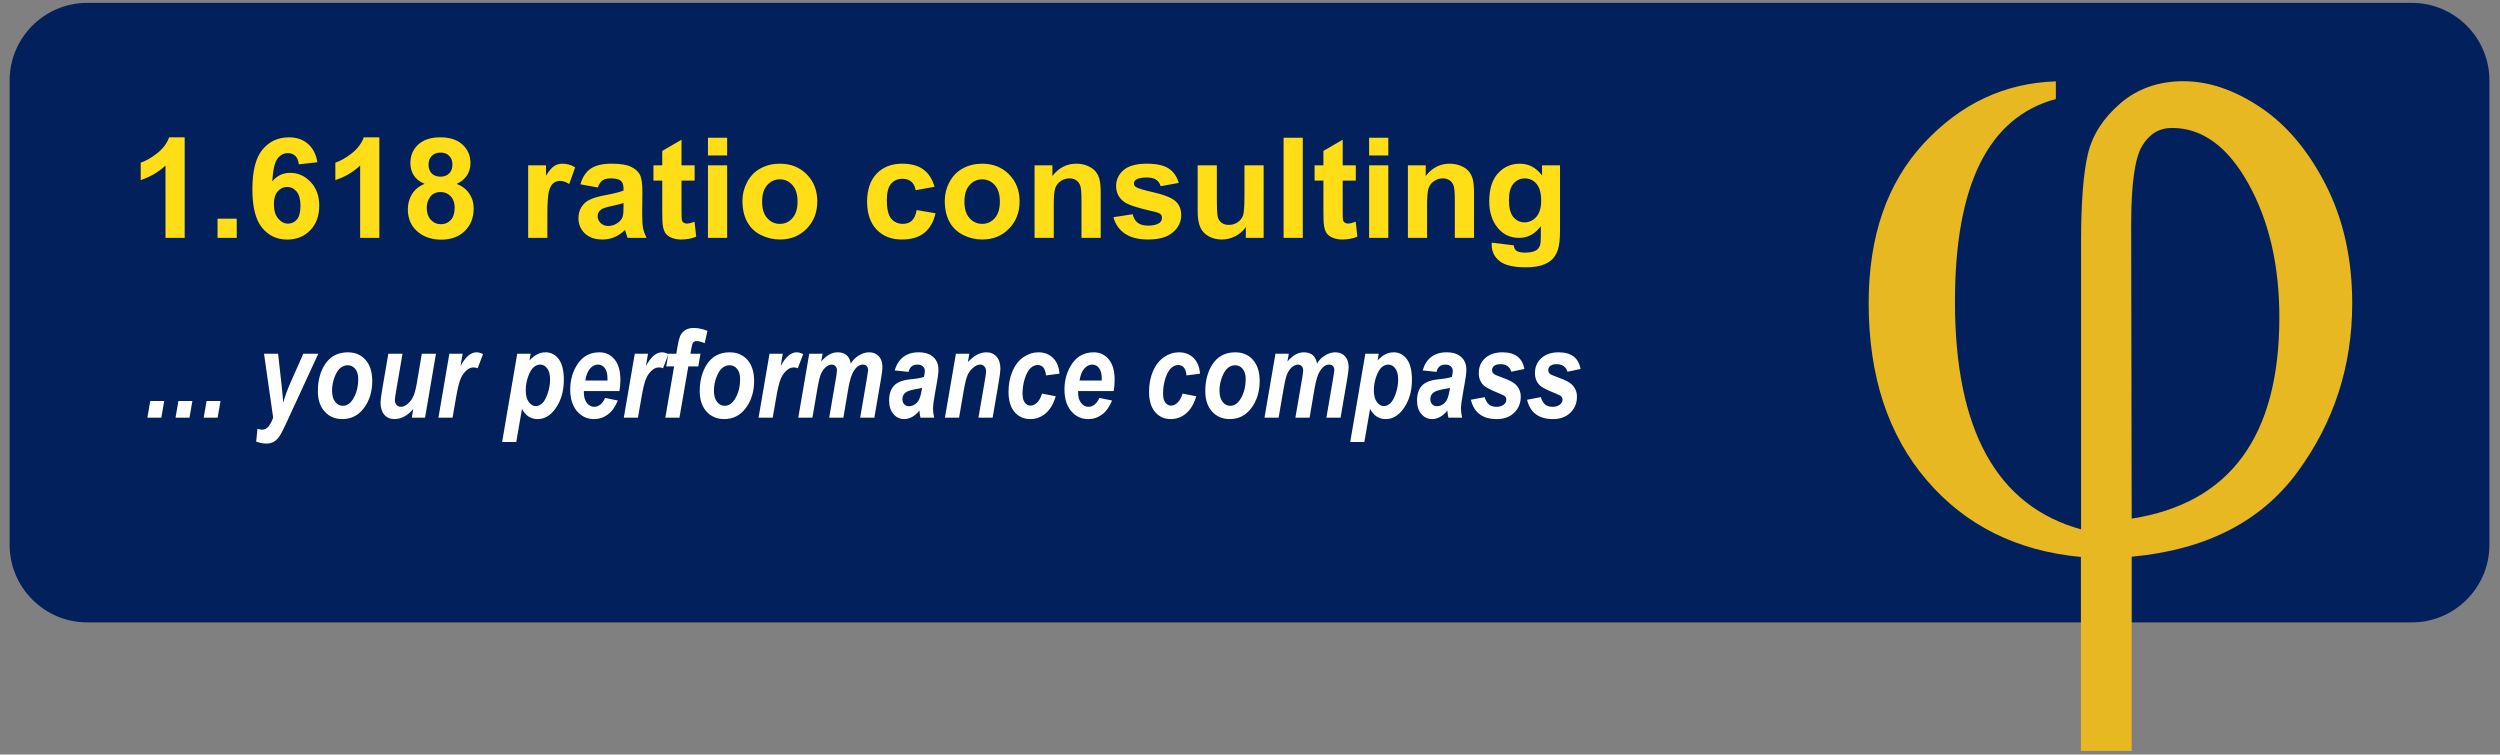
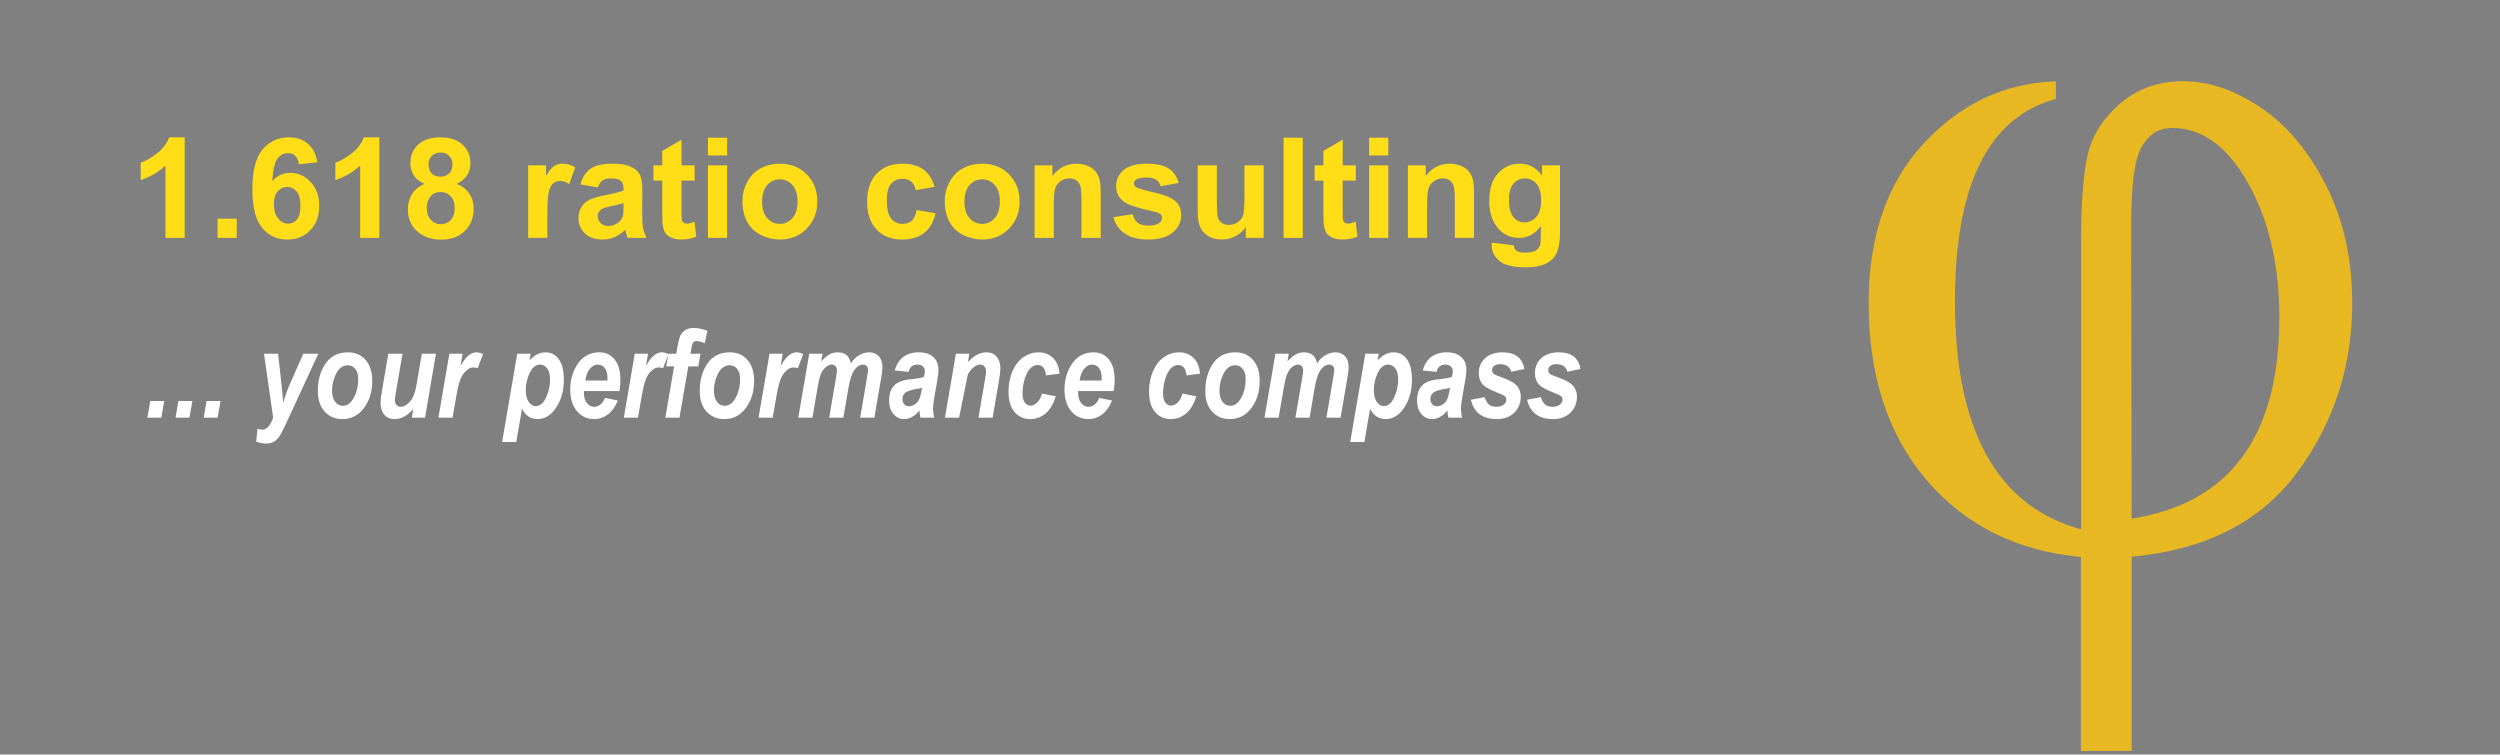
<svg xmlns="http://www.w3.org/2000/svg" width="222" height="67" viewBox="0 0 222 67" fill="none">
  <rect x="0" y="0" width="222" height="67" fill="#808080" stroke="none" />
-   <path d="M221.06 48.392C221.06 52.175 217.962 55.269 214.176 55.269H7.739C3.954 55.269 0.856 52.175 0.856 48.392V7.132C0.856 3.35 3.954 0.255 7.739 0.255H214.176C217.962 0.255 221.06 3.35 221.06 7.132V48.392Z" fill="#02205C" />
  <path d="M182.56 7.223V8.794C176.583 10.398 173.6 16.393 173.6 26.788C173.6 38.203 177.329 44.943 184.797 47.006V21.504C184.797 17.986 185.003 15.373 185.405 13.665C185.818 11.957 186.781 10.467 188.307 9.16C189.833 7.865 191.691 7.212 193.883 7.212C196.131 7.212 198.403 7.98 200.72 9.527C203.037 11.075 204.976 13.367 206.536 16.427C208.096 19.487 208.876 22.994 208.876 26.948C208.876 32.507 207.259 37.493 204.024 41.905C200.789 46.318 195.879 48.828 189.294 49.435V66.685H184.785V49.459C179.107 48.931 174.541 46.662 171.099 42.65C167.658 38.627 165.937 33.39 165.937 26.925C165.937 20.988 167.566 16.255 170.836 12.725C174.105 9.206 178.005 7.372 182.56 7.223ZM189.294 46.054C198.035 44.691 202.406 38.731 202.406 28.186C202.406 23.556 201.488 19.602 199.653 16.301C197.817 13.011 195.557 11.361 192.873 11.361C191.737 11.361 190.843 11.9 190.212 12.977C189.569 14.054 189.248 16.381 189.248 19.968L189.294 46.054Z" fill="#E7B821" />
  <path d="M16.4 21.123H14.696V14.7C14.073 15.282 13.339 15.713 12.494 15.992V14.445C12.939 14.3 13.422 14.025 13.944 13.62C14.466 13.212 14.823 12.737 15.018 12.195H16.4V21.123ZM19.318 21.123V19.419H21.022V21.123H19.318ZM28.185 14.409L26.535 14.591C26.495 14.251 26.39 14 26.22 13.839C26.05 13.677 25.83 13.596 25.559 13.596C25.199 13.596 24.894 13.758 24.643 14.081C24.396 14.405 24.241 15.078 24.176 16.101C24.601 15.6 25.128 15.349 25.759 15.349C26.471 15.349 27.079 15.62 27.585 16.162C28.094 16.703 28.349 17.403 28.349 18.26C28.349 19.17 28.082 19.9 27.548 20.45C27.015 21 26.329 21.275 25.492 21.275C24.594 21.275 23.857 20.927 23.278 20.231C22.7 19.532 22.411 18.388 22.411 16.799C22.411 15.169 22.712 13.994 23.315 13.275C23.917 12.555 24.7 12.195 25.662 12.195C26.337 12.195 26.895 12.385 27.336 12.765C27.781 13.141 28.064 13.689 28.185 14.409ZM24.322 18.127C24.322 18.681 24.449 19.109 24.704 19.413C24.958 19.712 25.25 19.861 25.577 19.861C25.892 19.861 26.155 19.738 26.366 19.491C26.576 19.245 26.681 18.84 26.681 18.278C26.681 17.7 26.568 17.278 26.341 17.011C26.115 16.74 25.832 16.604 25.492 16.604C25.165 16.604 24.888 16.734 24.661 16.993C24.435 17.247 24.322 17.625 24.322 18.127ZM33.686 21.123H31.982V14.7C31.359 15.282 30.625 15.713 29.78 15.992V14.445C30.225 14.3 30.708 14.025 31.23 13.62C31.751 13.212 32.109 12.737 32.303 12.195H33.686V21.123ZM37.701 16.325C37.261 16.139 36.939 15.885 36.737 15.561C36.539 15.234 36.44 14.876 36.44 14.488C36.44 13.825 36.67 13.277 37.131 12.844C37.596 12.411 38.255 12.195 39.108 12.195C39.953 12.195 40.609 12.411 41.074 12.844C41.543 13.277 41.777 13.825 41.777 14.488C41.777 14.9 41.67 15.268 41.456 15.591C41.241 15.911 40.94 16.156 40.552 16.325C41.045 16.524 41.419 16.813 41.674 17.193C41.933 17.573 42.062 18.012 42.062 18.509C42.062 19.33 41.799 19.997 41.274 20.51C40.752 21.024 40.057 21.281 39.187 21.281C38.379 21.281 37.705 21.068 37.168 20.644C36.533 20.142 36.215 19.455 36.215 18.582C36.215 18.101 36.335 17.66 36.573 17.259C36.812 16.855 37.188 16.544 37.701 16.325ZM38.053 14.609C38.053 14.949 38.148 15.213 38.338 15.403C38.532 15.594 38.789 15.689 39.108 15.689C39.432 15.689 39.691 15.594 39.885 15.403C40.079 15.209 40.176 14.943 40.176 14.603C40.176 14.284 40.079 14.029 39.885 13.839C39.695 13.645 39.442 13.548 39.127 13.548C38.799 13.548 38.538 13.645 38.344 13.839C38.15 14.033 38.053 14.29 38.053 14.609ZM37.895 18.418C37.895 18.887 38.015 19.253 38.253 19.516C38.496 19.779 38.797 19.91 39.157 19.91C39.509 19.91 39.8 19.785 40.03 19.534C40.261 19.279 40.376 18.913 40.376 18.436C40.376 18.02 40.259 17.686 40.024 17.435C39.79 17.181 39.493 17.053 39.133 17.053C38.716 17.053 38.405 17.197 38.199 17.484C37.996 17.771 37.895 18.082 37.895 18.418ZM48.606 21.123H46.902V14.682H48.485V15.598C48.756 15.165 48.999 14.88 49.213 14.742C49.431 14.605 49.678 14.536 49.953 14.536C50.341 14.536 50.715 14.643 51.075 14.858L50.547 16.344C50.26 16.158 49.993 16.065 49.747 16.065C49.508 16.065 49.306 16.131 49.14 16.265C48.974 16.394 48.843 16.631 48.746 16.974C48.653 17.318 48.606 18.038 48.606 19.134V21.123ZM53.089 16.647L51.542 16.368C51.716 15.745 52.015 15.284 52.44 14.985C52.864 14.686 53.495 14.536 54.332 14.536C55.092 14.536 55.658 14.627 56.03 14.809C56.402 14.987 56.663 15.216 56.813 15.495C56.966 15.769 57.043 16.277 57.043 17.017L57.025 19.006C57.025 19.572 57.051 19.991 57.104 20.262C57.16 20.529 57.264 20.816 57.413 21.123H55.727C55.683 21.01 55.628 20.842 55.563 20.62C55.535 20.518 55.515 20.452 55.503 20.419C55.212 20.703 54.9 20.915 54.569 21.056C54.237 21.198 53.883 21.269 53.507 21.269C52.844 21.269 52.32 21.089 51.936 20.729C51.556 20.369 51.366 19.914 51.366 19.364C51.366 19 51.453 18.677 51.627 18.394C51.801 18.107 52.044 17.888 52.355 17.739C52.67 17.585 53.123 17.451 53.713 17.338C54.51 17.189 55.062 17.049 55.369 16.92V16.75C55.369 16.422 55.288 16.19 55.127 16.052C54.965 15.911 54.66 15.84 54.211 15.84C53.907 15.84 53.671 15.901 53.501 16.022C53.331 16.139 53.194 16.348 53.089 16.647ZM55.369 18.03C55.151 18.102 54.805 18.189 54.332 18.291C53.859 18.392 53.55 18.491 53.404 18.588C53.182 18.745 53.071 18.946 53.071 19.188C53.071 19.427 53.159 19.633 53.337 19.807C53.515 19.981 53.742 20.068 54.017 20.068C54.324 20.068 54.617 19.967 54.896 19.764C55.102 19.611 55.238 19.423 55.303 19.2C55.347 19.055 55.369 18.778 55.369 18.369V18.03ZM61.683 14.682V16.04H60.519V18.636C60.519 19.162 60.529 19.469 60.549 19.558C60.573 19.643 60.624 19.714 60.7 19.77C60.781 19.827 60.878 19.855 60.992 19.855C61.149 19.855 61.378 19.801 61.677 19.692L61.823 21.014C61.426 21.184 60.977 21.269 60.476 21.269C60.169 21.269 59.892 21.218 59.645 21.117C59.398 21.012 59.217 20.878 59.099 20.717C58.986 20.551 58.907 20.328 58.863 20.049C58.826 19.851 58.808 19.451 58.808 18.849V16.04H58.026V14.682H58.808V13.402L60.519 12.407V14.682H61.683ZM62.866 13.808V12.231H64.57V13.808H62.866ZM62.866 21.123V14.682H64.57V21.123H62.866ZM65.929 17.811C65.929 17.245 66.068 16.697 66.347 16.168C66.626 15.638 67.02 15.234 67.53 14.955C68.043 14.676 68.616 14.536 69.246 14.536C70.221 14.536 71.019 14.854 71.642 15.488C72.265 16.119 72.576 16.918 72.576 17.884C72.576 18.859 72.261 19.667 71.63 20.31C71.003 20.949 70.213 21.269 69.258 21.269C68.668 21.269 68.104 21.135 67.566 20.868C67.032 20.601 66.626 20.211 66.347 19.698C66.068 19.18 65.929 18.551 65.929 17.811ZM67.675 17.902C67.675 18.541 67.827 19.03 68.13 19.37C68.434 19.71 68.808 19.88 69.252 19.88C69.697 19.88 70.069 19.71 70.368 19.37C70.672 19.03 70.823 18.537 70.823 17.89C70.823 17.259 70.672 16.774 70.368 16.435C70.069 16.095 69.697 15.925 69.252 15.925C68.808 15.925 68.434 16.095 68.13 16.435C67.827 16.774 67.675 17.264 67.675 17.902ZM82.99 16.586L81.31 16.89C81.253 16.554 81.124 16.301 80.922 16.131C80.724 15.961 80.465 15.877 80.145 15.877C79.721 15.877 79.381 16.024 79.126 16.319C78.876 16.61 78.751 17.1 78.751 17.787C78.751 18.551 78.878 19.091 79.133 19.407C79.391 19.722 79.737 19.88 80.17 19.88C80.493 19.88 80.758 19.789 80.964 19.607C81.171 19.421 81.316 19.103 81.401 18.654L83.075 18.939C82.901 19.708 82.567 20.288 82.074 20.68C81.581 21.072 80.92 21.269 80.091 21.269C79.149 21.269 78.397 20.971 77.835 20.377C77.277 19.783 76.998 18.96 76.998 17.908C76.998 16.845 77.279 16.018 77.841 15.428C78.403 14.833 79.163 14.536 80.121 14.536C80.906 14.536 81.528 14.706 81.989 15.046C82.454 15.381 82.788 15.895 82.99 16.586ZM83.894 17.811C83.894 17.245 84.033 16.697 84.312 16.168C84.591 15.638 84.986 15.234 85.495 14.955C86.008 14.676 86.581 14.536 87.211 14.536C88.186 14.536 88.984 14.854 89.607 15.488C90.23 16.119 90.541 16.918 90.541 17.884C90.541 18.859 90.226 19.667 89.595 20.31C88.968 20.949 88.178 21.269 87.224 21.269C86.633 21.269 86.069 21.135 85.531 20.868C84.998 20.601 84.591 20.211 84.312 19.698C84.033 19.18 83.894 18.551 83.894 17.811ZM85.641 17.902C85.641 18.541 85.792 19.03 86.095 19.37C86.399 19.71 86.773 19.88 87.218 19.88C87.662 19.88 88.034 19.71 88.334 19.37C88.637 19.03 88.788 18.537 88.788 17.89C88.788 17.259 88.637 16.774 88.334 16.435C88.034 16.095 87.662 15.925 87.218 15.925C86.773 15.925 86.399 16.095 86.095 16.435C85.792 16.774 85.641 17.264 85.641 17.902ZM97.741 21.123H96.036V17.836C96.036 17.14 96 16.691 95.927 16.489C95.854 16.283 95.735 16.123 95.569 16.01C95.407 15.897 95.211 15.84 94.981 15.84C94.686 15.84 94.421 15.921 94.186 16.083C93.952 16.245 93.79 16.459 93.701 16.726C93.616 16.993 93.574 17.486 93.574 18.206V21.123H91.87V14.682H93.453V15.628C94.014 14.9 94.722 14.536 95.575 14.536C95.951 14.536 96.295 14.605 96.606 14.742C96.918 14.876 97.152 15.048 97.31 15.258C97.472 15.468 97.583 15.707 97.644 15.974C97.708 16.241 97.741 16.623 97.741 17.12V21.123ZM98.875 19.285L100.585 19.024C100.658 19.356 100.806 19.609 101.028 19.783C101.25 19.952 101.562 20.037 101.962 20.037C102.403 20.037 102.734 19.956 102.957 19.795C103.106 19.681 103.181 19.53 103.181 19.34C103.181 19.21 103.141 19.103 103.06 19.018C102.975 18.938 102.785 18.863 102.49 18.794C101.115 18.491 100.243 18.214 99.876 17.963C99.366 17.615 99.111 17.132 99.111 16.513C99.111 15.955 99.332 15.486 99.772 15.106C100.213 14.726 100.896 14.536 101.822 14.536C102.704 14.536 103.359 14.68 103.788 14.967C104.216 15.254 104.511 15.678 104.673 16.241L103.066 16.538C102.997 16.287 102.866 16.095 102.672 15.961C102.482 15.828 102.209 15.761 101.853 15.761C101.404 15.761 101.082 15.824 100.888 15.949C100.759 16.038 100.694 16.154 100.694 16.295C100.694 16.416 100.751 16.52 100.864 16.604C101.018 16.718 101.547 16.877 102.453 17.084C103.363 17.29 103.998 17.543 104.358 17.842C104.714 18.145 104.891 18.567 104.891 19.109C104.891 19.7 104.645 20.207 104.151 20.632C103.658 21.056 102.928 21.269 101.962 21.269C101.085 21.269 100.389 21.091 99.876 20.735C99.366 20.379 99.032 19.896 98.875 19.285ZM110.629 21.123V20.159C110.395 20.502 110.085 20.773 109.701 20.971C109.321 21.169 108.919 21.269 108.494 21.269C108.062 21.269 107.673 21.174 107.33 20.983C106.986 20.793 106.737 20.527 106.584 20.183C106.43 19.839 106.353 19.364 106.353 18.758V14.682H108.057V17.642C108.057 18.547 108.088 19.103 108.148 19.309C108.213 19.512 108.328 19.673 108.494 19.795C108.66 19.912 108.87 19.971 109.125 19.971C109.416 19.971 109.677 19.892 109.907 19.734C110.138 19.572 110.296 19.374 110.38 19.14C110.465 18.901 110.508 18.321 110.508 17.399V14.682H112.212V21.123H110.629ZM113.983 21.123V12.231H115.687V21.123H113.983ZM120.394 14.682V16.04H119.23V18.636C119.23 19.162 119.24 19.469 119.26 19.558C119.284 19.643 119.335 19.714 119.411 19.77C119.492 19.827 119.589 19.855 119.703 19.855C119.86 19.855 120.089 19.801 120.388 19.692L120.534 21.014C120.137 21.184 119.688 21.269 119.187 21.269C118.88 21.269 118.603 21.218 118.356 21.117C118.109 21.012 117.928 20.878 117.81 20.717C117.697 20.551 117.618 20.328 117.574 20.049C117.537 19.851 117.519 19.451 117.519 18.849V16.04H116.737V14.682H117.519V13.402L119.23 12.407V14.682H120.394ZM121.577 13.808V12.231H123.281V13.808H121.577ZM121.577 21.123V14.682H123.281V21.123H121.577ZM130.893 21.123H129.189V17.836C129.189 17.14 129.152 16.691 129.079 16.489C129.007 16.283 128.887 16.123 128.722 16.01C128.56 15.897 128.364 15.84 128.133 15.84C127.838 15.84 127.573 15.921 127.339 16.083C127.104 16.245 126.942 16.459 126.853 16.726C126.769 16.993 126.726 17.486 126.726 18.206V21.123H125.022V14.682H126.605V15.628C127.167 14.9 127.874 14.536 128.728 14.536C129.104 14.536 129.447 14.605 129.759 14.742C130.07 14.876 130.305 15.048 130.462 15.258C130.624 15.468 130.735 15.707 130.796 15.974C130.861 16.241 130.893 16.623 130.893 17.12V21.123ZM132.47 21.547L134.417 21.784C134.449 22.011 134.524 22.166 134.641 22.251C134.803 22.372 135.058 22.433 135.405 22.433C135.85 22.433 136.184 22.366 136.406 22.233C136.556 22.144 136.669 22 136.746 21.802C136.798 21.661 136.825 21.4 136.825 21.02V20.08C136.315 20.775 135.672 21.123 134.896 21.123C134.031 21.123 133.345 20.757 132.84 20.025C132.444 19.447 132.245 18.727 132.245 17.866C132.245 16.786 132.504 15.961 133.022 15.391C133.543 14.821 134.19 14.536 134.963 14.536C135.759 14.536 136.416 14.886 136.934 15.585V14.682H138.529V20.462C138.529 21.222 138.466 21.79 138.341 22.166C138.216 22.542 138.04 22.837 137.813 23.052C137.587 23.266 137.284 23.434 136.903 23.555C136.527 23.676 136.05 23.737 135.472 23.737C134.38 23.737 133.606 23.549 133.149 23.173C132.692 22.801 132.464 22.328 132.464 21.754C132.464 21.697 132.466 21.628 132.47 21.547ZM133.992 17.769C133.992 18.452 134.124 18.954 134.386 19.273C134.653 19.588 134.981 19.746 135.369 19.746C135.785 19.746 136.137 19.584 136.424 19.261C136.711 18.933 136.855 18.45 136.855 17.811C136.855 17.144 136.717 16.649 136.443 16.325C136.168 16.002 135.82 15.84 135.399 15.84C134.991 15.84 134.653 16 134.386 16.319C134.124 16.635 133.992 17.118 133.992 17.769Z" fill="#FFDE17" />
-   <path d="M13.343 35.607H14.583L14.326 37.087H13.087L13.343 35.607ZM15.843 35.607H17.083L16.826 37.087H15.587L15.843 35.607ZM18.343 35.607H19.583L19.326 37.087H18.087L18.343 35.607ZM23.445 31.414H24.695L25.01 34.24C25.088 34.963 25.133 35.472 25.144 35.767C25.307 35.184 25.532 34.571 25.817 33.93L26.933 31.414H28.263L25.389 37.642C25.119 38.227 24.91 38.617 24.764 38.812C24.618 39.012 24.453 39.158 24.267 39.251C24.086 39.343 23.879 39.389 23.648 39.389C23.384 39.389 23.085 39.332 22.75 39.218L22.863 38.075C23.012 38.129 23.158 38.155 23.301 38.155C23.685 38.155 24.004 37.799 24.257 37.087L23.445 31.414ZM28.226 34.731C28.226 33.802 28.436 33.011 28.856 32.359C29.323 31.643 29.998 31.286 30.881 31.286C31.543 31.286 32.07 31.51 32.462 31.959C32.857 32.407 33.055 33.032 33.055 33.834C33.055 34.774 32.809 35.573 32.318 36.232C31.83 36.888 31.191 37.215 30.4 37.215C29.756 37.215 29.232 36.993 28.829 36.547C28.427 36.102 28.226 35.497 28.226 34.731ZM31.81 33.636C31.81 33.262 31.721 32.968 31.543 32.755C31.369 32.541 31.146 32.434 30.875 32.434C30.648 32.434 30.434 32.513 30.235 32.669C30.035 32.826 29.86 33.098 29.711 33.486C29.561 33.875 29.487 34.277 29.487 34.694C29.487 35.118 29.577 35.447 29.759 35.682C29.944 35.917 30.172 36.035 30.443 36.035C30.785 36.035 31.075 35.853 31.314 35.49C31.645 34.991 31.81 34.373 31.81 33.636ZM34.481 31.414H35.742L35.165 34.774C35.097 35.176 35.064 35.427 35.064 35.527C35.064 35.698 35.113 35.84 35.213 35.955C35.316 36.068 35.441 36.125 35.587 36.125C35.758 36.125 35.927 36.065 36.095 35.944C36.33 35.776 36.517 35.559 36.656 35.292C36.794 35.021 36.908 34.63 36.997 34.117L37.457 31.414H38.712L37.745 37.087H36.57L36.698 36.318C36.182 36.916 35.624 37.215 35.026 37.215C34.649 37.215 34.348 37.085 34.123 36.825C33.903 36.562 33.792 36.2 33.792 35.741C33.792 35.548 33.842 35.16 33.942 34.576L34.481 31.414ZM39.903 31.414H41.079L40.892 32.514C41.326 31.695 41.8 31.286 42.313 31.286C42.491 31.286 42.685 31.339 42.895 31.446L42.414 32.701C42.3 32.651 42.181 32.627 42.056 32.627C41.86 32.627 41.677 32.692 41.506 32.824C41.246 33.027 41.047 33.292 40.908 33.62C40.769 33.948 40.632 34.51 40.496 35.308L40.187 37.087H38.931L39.903 31.414ZM45.929 31.414H47.12L47.019 31.996C47.286 31.729 47.53 31.544 47.751 31.441C47.971 31.337 48.203 31.286 48.445 31.286C48.929 31.286 49.321 31.489 49.62 31.895C49.919 32.301 50.069 32.911 50.069 33.727C50.069 34.767 49.806 35.639 49.279 36.344C48.844 36.925 48.333 37.215 47.745 37.215C47.133 37.215 46.668 36.913 46.351 36.307L45.844 39.251H44.588L45.929 31.414ZM46.688 34.667C46.688 35.112 46.777 35.456 46.955 35.698C47.133 35.94 47.339 36.061 47.574 36.061C47.763 36.061 47.948 35.985 48.13 35.832C48.312 35.675 48.475 35.388 48.621 34.972C48.771 34.555 48.846 34.126 48.846 33.684C48.846 33.26 48.76 32.936 48.589 32.712C48.422 32.488 48.214 32.375 47.964 32.375C47.769 32.375 47.578 32.452 47.393 32.605C47.211 32.758 47.047 33.034 46.901 33.433C46.759 33.832 46.688 34.243 46.688 34.667ZM55.005 34.726H51.848V34.87C51.848 35.251 51.937 35.556 52.115 35.783C52.293 36.011 52.507 36.125 52.756 36.125C53.169 36.125 53.495 35.862 53.734 35.335L54.861 35.565C54.64 36.117 54.346 36.53 53.979 36.804C53.613 37.078 53.201 37.215 52.745 37.215C52.14 37.215 51.636 36.98 51.234 36.51C50.835 36.036 50.635 35.395 50.635 34.587C50.635 33.714 50.863 32.947 51.319 32.285C51.775 31.619 52.412 31.286 53.231 31.286C53.783 31.286 54.23 31.496 54.572 31.916C54.918 32.333 55.09 32.936 55.09 33.727C55.09 34.101 55.062 34.434 55.005 34.726ZM53.942 33.791L53.947 33.641C53.947 33.211 53.867 32.892 53.707 32.685C53.55 32.479 53.346 32.375 53.093 32.375C52.836 32.375 52.603 32.495 52.393 32.733C52.186 32.972 52.047 33.325 51.976 33.791H53.942ZM56.367 31.414H57.542L57.355 32.514C57.79 31.695 58.264 31.286 58.776 31.286C58.955 31.286 59.149 31.339 59.359 31.446L58.878 32.701C58.764 32.651 58.645 32.627 58.52 32.627C58.324 32.627 58.141 32.692 57.97 32.824C57.71 33.027 57.51 33.292 57.371 33.62C57.233 33.948 57.096 34.51 56.96 35.308L56.65 37.087H55.395L56.367 31.414ZM62.201 31.414L62.008 32.536H61.122L60.336 37.087H59.081L59.861 32.536H59.161L59.353 31.414H60.053L60.155 30.832C60.244 30.305 60.34 29.943 60.443 29.747C60.55 29.548 60.701 29.395 60.897 29.288C61.093 29.177 61.326 29.122 61.597 29.122C61.985 29.122 62.393 29.208 62.82 29.379L62.58 30.474C62.277 30.349 62.032 30.287 61.843 30.287C61.722 30.287 61.624 30.331 61.549 30.42C61.492 30.488 61.435 30.686 61.378 31.013L61.309 31.414H62.201ZM62.137 34.731C62.137 33.802 62.347 33.011 62.767 32.359C63.233 31.643 63.908 31.286 64.791 31.286C65.454 31.286 65.981 31.51 66.373 31.959C66.768 32.407 66.966 33.032 66.966 33.834C66.966 34.774 66.72 35.573 66.228 36.232C65.741 36.888 65.101 37.215 64.311 37.215C63.666 37.215 63.143 36.993 62.74 36.547C62.338 36.102 62.137 35.497 62.137 34.731ZM65.721 33.636C65.721 33.262 65.632 32.968 65.454 32.755C65.279 32.541 65.057 32.434 64.786 32.434C64.558 32.434 64.345 32.513 64.145 32.669C63.946 32.826 63.771 33.098 63.622 33.486C63.472 33.875 63.397 34.277 63.397 34.694C63.397 35.118 63.488 35.447 63.67 35.682C63.855 35.917 64.083 36.035 64.353 36.035C64.695 36.035 64.986 35.853 65.224 35.49C65.555 34.991 65.721 34.373 65.721 33.636ZM68.333 31.414H69.508L69.322 32.514C69.756 31.695 70.23 31.286 70.742 31.286C70.921 31.286 71.115 31.339 71.325 31.446L70.844 32.701C70.73 32.651 70.611 32.627 70.486 32.627C70.29 32.627 70.107 32.692 69.936 32.824C69.676 33.027 69.476 33.292 69.338 33.62C69.199 33.948 69.061 34.51 68.926 35.308L68.616 37.087H67.361L68.333 31.414ZM71.859 31.414H73.045L72.922 32.103C73.385 31.558 73.869 31.286 74.375 31.286C75.052 31.286 75.443 31.619 75.55 32.285C75.718 31.992 75.953 31.754 76.255 31.569C76.558 31.38 76.864 31.286 77.174 31.286C77.537 31.286 77.826 31.403 78.04 31.638C78.253 31.87 78.36 32.194 78.36 32.61C78.36 32.806 78.319 33.143 78.237 33.62L77.644 37.087H76.383L76.977 33.62C77.051 33.186 77.089 32.94 77.089 32.883C77.089 32.719 77.048 32.594 76.966 32.509C76.884 32.42 76.772 32.375 76.629 32.375C76.326 32.375 76.054 32.564 75.812 32.942C75.62 33.237 75.459 33.759 75.331 34.507L74.893 37.087H73.632L74.22 33.657C74.288 33.262 74.322 33.008 74.322 32.894C74.322 32.733 74.277 32.607 74.188 32.514C74.103 32.422 73.992 32.375 73.857 32.375C73.675 32.375 73.486 32.463 73.29 32.637C73.098 32.808 72.945 33.059 72.831 33.39C72.763 33.586 72.683 33.95 72.591 34.48L72.142 37.087H70.887L71.859 31.414ZM80.684 33.022L79.455 32.894C79.601 32.37 79.854 31.971 80.214 31.697C80.573 31.423 81.029 31.286 81.581 31.286C82.144 31.286 82.577 31.426 82.879 31.708C83.182 31.985 83.333 32.356 83.333 32.819C83.333 32.983 83.321 33.157 83.296 33.342C83.275 33.528 83.189 34.033 83.04 34.859C82.915 35.54 82.853 36.015 82.853 36.286C82.853 36.531 82.886 36.798 82.954 37.087H81.736C81.686 36.88 81.656 36.667 81.645 36.446C81.46 36.695 81.246 36.886 81.004 37.017C80.766 37.149 80.527 37.215 80.288 37.215C79.911 37.215 79.594 37.066 79.338 36.767C79.081 36.467 78.953 36.068 78.953 35.57C78.953 34.996 79.099 34.555 79.391 34.245C79.68 33.935 80.164 33.748 80.844 33.684C81.442 33.624 81.843 33.551 82.046 33.465C82.099 33.248 82.126 33.075 82.126 32.947C82.126 32.776 82.067 32.639 81.95 32.536C81.836 32.429 81.679 32.375 81.48 32.375C81.045 32.375 80.78 32.591 80.684 33.022ZM81.88 34.443C81.802 34.468 81.701 34.491 81.576 34.512C80.988 34.598 80.6 34.713 80.411 34.859C80.226 35.002 80.134 35.194 80.134 35.436C80.134 35.625 80.187 35.778 80.294 35.896C80.404 36.013 80.543 36.072 80.71 36.072C80.885 36.072 81.052 36.024 81.213 35.928C81.373 35.828 81.501 35.691 81.597 35.516C81.693 35.338 81.775 35.048 81.843 34.646L81.88 34.443ZM84.883 31.414H86.074L85.951 32.151C86.261 31.827 86.544 31.603 86.8 31.478C87.06 31.35 87.327 31.286 87.602 31.286C87.975 31.286 88.275 31.416 88.499 31.676C88.723 31.936 88.836 32.292 88.836 32.744C88.836 32.94 88.789 33.316 88.697 33.871L88.147 37.087H86.886L87.441 33.871C87.523 33.39 87.564 33.102 87.564 33.006C87.564 32.803 87.514 32.648 87.415 32.541C87.319 32.431 87.192 32.375 87.035 32.375C86.864 32.375 86.69 32.443 86.512 32.578C86.255 32.771 86.065 33 85.94 33.267C85.816 33.531 85.691 34.028 85.566 34.758L85.166 37.087H83.91L84.883 31.414ZM92.532 34.95L93.75 35.191C93.547 35.867 93.246 36.375 92.847 36.713C92.452 37.048 92 37.215 91.49 37.215C90.914 37.215 90.447 37.005 90.091 36.585C89.735 36.165 89.557 35.568 89.557 34.795C89.557 34.101 89.676 33.483 89.915 32.942C90.157 32.397 90.483 31.985 90.892 31.708C91.305 31.426 91.745 31.286 92.212 31.286C92.739 31.286 93.171 31.453 93.51 31.788C93.848 32.123 94.039 32.587 94.081 33.182L92.885 33.337C92.828 32.721 92.579 32.413 92.137 32.413C91.934 32.413 91.734 32.496 91.539 32.664C91.343 32.831 91.17 33.13 91.02 33.561C90.874 33.992 90.801 34.462 90.801 34.972C90.801 35.31 90.869 35.57 91.004 35.752C91.143 35.93 91.309 36.019 91.501 36.019C91.704 36.019 91.898 35.933 92.084 35.762C92.272 35.588 92.422 35.317 92.532 34.95ZM98.894 34.726H95.737V34.87C95.737 35.251 95.826 35.556 96.004 35.783C96.183 36.011 96.396 36.125 96.645 36.125C97.059 36.125 97.385 35.862 97.623 35.335L98.75 35.565C98.529 36.117 98.236 36.53 97.869 36.804C97.502 37.078 97.091 37.215 96.635 37.215C96.029 37.215 95.525 36.98 95.123 36.51C94.724 36.036 94.525 35.395 94.525 34.587C94.525 33.714 94.753 32.947 95.209 32.285C95.664 31.619 96.302 31.286 97.121 31.286C97.673 31.286 98.12 31.496 98.462 31.916C98.807 32.333 98.98 32.936 98.98 33.727C98.98 34.101 98.951 34.434 98.894 34.726ZM97.831 33.791L97.837 33.641C97.837 33.211 97.757 32.892 97.596 32.685C97.44 32.479 97.235 32.375 96.982 32.375C96.726 32.375 96.492 32.495 96.282 32.733C96.076 32.972 95.937 33.325 95.866 33.791H97.831ZM105.011 34.95L106.229 35.191C106.026 35.867 105.725 36.375 105.326 36.713C104.931 37.048 104.479 37.215 103.969 37.215C103.392 37.215 102.926 37.005 102.57 36.585C102.214 36.165 102.036 35.568 102.036 34.795C102.036 34.101 102.155 33.483 102.393 32.942C102.636 32.397 102.961 31.985 103.371 31.708C103.784 31.426 104.224 31.286 104.69 31.286C105.218 31.286 105.65 31.453 105.989 31.788C106.327 32.123 106.517 32.587 106.56 33.182L105.364 33.337C105.307 32.721 105.057 32.413 104.616 32.413C104.413 32.413 104.213 32.496 104.017 32.664C103.822 32.831 103.649 33.13 103.499 33.561C103.353 33.992 103.28 34.462 103.28 34.972C103.28 35.31 103.348 35.57 103.483 35.752C103.622 35.93 103.788 36.019 103.98 36.019C104.183 36.019 104.377 35.933 104.562 35.762C104.751 35.588 104.901 35.317 105.011 34.95ZM107.03 34.731C107.03 33.802 107.24 33.011 107.661 32.359C108.127 31.643 108.802 31.286 109.685 31.286C110.348 31.286 110.875 31.51 111.266 31.959C111.662 32.407 111.859 33.032 111.859 33.834C111.859 34.774 111.614 35.573 111.122 36.232C110.634 36.888 109.995 37.215 109.204 37.215C108.56 37.215 108.036 36.993 107.634 36.547C107.231 36.102 107.03 35.497 107.03 34.731ZM110.615 33.636C110.615 33.262 110.526 32.968 110.348 32.755C110.173 32.541 109.951 32.434 109.68 32.434C109.452 32.434 109.238 32.513 109.039 32.669C108.839 32.826 108.665 33.098 108.515 33.486C108.366 33.875 108.291 34.277 108.291 34.694C108.291 35.118 108.382 35.447 108.563 35.682C108.749 35.917 108.977 36.035 109.247 36.035C109.589 36.035 109.879 35.853 110.118 35.49C110.449 34.991 110.615 34.373 110.615 33.636ZM113.259 31.414H114.445L114.322 32.103C114.785 31.558 115.269 31.286 115.775 31.286C116.452 31.286 116.843 31.619 116.95 32.285C117.118 31.992 117.353 31.754 117.655 31.569C117.958 31.38 118.264 31.286 118.574 31.286C118.937 31.286 119.226 31.403 119.44 31.638C119.653 31.87 119.76 32.194 119.76 32.61C119.76 32.806 119.719 33.143 119.637 33.62L119.044 37.087H117.784L118.377 33.62C118.451 33.186 118.489 32.94 118.489 32.883C118.489 32.719 118.448 32.594 118.366 32.509C118.284 32.42 118.172 32.375 118.029 32.375C117.727 32.375 117.454 32.564 117.212 32.942C117.02 33.237 116.859 33.759 116.731 34.507L116.293 37.087H115.032L115.62 33.657C115.688 33.262 115.722 33.008 115.722 32.894C115.722 32.733 115.677 32.607 115.588 32.514C115.503 32.422 115.392 32.375 115.257 32.375C115.075 32.375 114.886 32.463 114.691 32.637C114.498 32.808 114.345 33.059 114.231 33.39C114.164 33.586 114.083 33.95 113.991 34.48L113.542 37.087H112.287L113.259 31.414ZM121.24 31.414H122.431L122.33 31.996C122.597 31.729 122.841 31.544 123.061 31.441C123.282 31.337 123.514 31.286 123.756 31.286C124.24 31.286 124.632 31.489 124.931 31.895C125.23 32.301 125.38 32.911 125.38 33.727C125.38 34.767 125.116 35.639 124.589 36.344C124.155 36.925 123.644 37.215 123.056 37.215C122.444 37.215 121.979 36.913 121.662 36.307L121.154 39.251H119.899L121.24 31.414ZM121.998 34.667C121.998 35.112 122.087 35.456 122.265 35.698C122.444 35.94 122.65 36.061 122.885 36.061C123.074 36.061 123.259 35.985 123.441 35.832C123.622 35.675 123.786 35.388 123.932 34.972C124.082 34.555 124.157 34.126 124.157 33.684C124.157 33.26 124.071 32.936 123.9 32.712C123.733 32.488 123.524 32.375 123.275 32.375C123.079 32.375 122.889 32.452 122.704 32.605C122.522 32.758 122.358 33.034 122.212 33.433C122.07 33.832 121.998 34.243 121.998 34.667ZM127.565 33.022L126.336 32.894C126.482 32.37 126.735 31.971 127.095 31.697C127.454 31.423 127.91 31.286 128.462 31.286C129.025 31.286 129.458 31.426 129.76 31.708C130.063 31.985 130.214 32.356 130.214 32.819C130.214 32.983 130.202 33.157 130.177 33.342C130.156 33.528 130.07 34.033 129.92 34.859C129.796 35.54 129.734 36.015 129.734 36.286C129.734 36.531 129.767 36.798 129.835 37.087H128.617C128.567 36.88 128.537 36.667 128.526 36.446C128.341 36.695 128.127 36.886 127.885 37.017C127.647 37.149 127.408 37.215 127.169 37.215C126.792 37.215 126.475 37.066 126.219 36.767C125.962 36.467 125.834 36.068 125.834 35.57C125.834 34.996 125.98 34.555 126.272 34.245C126.56 33.935 127.045 33.748 127.725 33.684C128.323 33.624 128.724 33.551 128.927 33.465C128.98 33.248 129.007 33.075 129.007 32.947C129.007 32.776 128.948 32.639 128.831 32.536C128.717 32.429 128.56 32.375 128.361 32.375C127.926 32.375 127.661 32.591 127.565 33.022ZM128.761 34.443C128.683 34.468 128.581 34.491 128.457 34.512C127.869 34.598 127.481 34.713 127.292 34.859C127.107 35.002 127.014 35.194 127.014 35.436C127.014 35.625 127.068 35.778 127.175 35.896C127.285 36.013 127.424 36.072 127.591 36.072C127.766 36.072 127.933 36.024 128.094 35.928C128.254 35.828 128.382 35.691 128.478 35.516C128.574 35.338 128.656 35.048 128.724 34.646L128.761 34.443ZM130.615 35.5L131.833 35.265C131.94 35.586 132.075 35.81 132.239 35.938C132.403 36.063 132.62 36.125 132.891 36.125C133.151 36.125 133.361 36.063 133.521 35.938C133.681 35.814 133.761 35.668 133.761 35.5C133.761 35.386 133.727 35.29 133.66 35.212C133.589 35.137 133.418 35.046 133.147 34.94C132.396 34.637 131.929 34.398 131.747 34.224C131.459 33.942 131.315 33.575 131.315 33.123C131.315 32.589 131.503 32.149 131.881 31.804C132.258 31.458 132.775 31.286 133.43 31.286C134.541 31.286 135.186 31.779 135.364 32.765L134.205 33.011C134.069 32.562 133.745 32.338 133.232 32.338C132.99 32.338 132.807 32.388 132.682 32.488C132.558 32.587 132.495 32.714 132.495 32.867C132.495 32.995 132.543 33.104 132.64 33.193C132.711 33.26 132.956 33.369 133.377 33.519C133.979 33.732 134.383 33.941 134.589 34.144C134.892 34.439 135.043 34.799 135.043 35.223C135.043 35.796 134.849 36.271 134.461 36.649C134.073 37.026 133.558 37.215 132.917 37.215C131.657 37.215 130.889 36.644 130.615 35.5ZM135.604 35.5L136.822 35.265C136.929 35.586 137.064 35.81 137.228 35.938C137.392 36.063 137.609 36.125 137.88 36.125C138.14 36.125 138.35 36.063 138.51 35.938C138.671 35.814 138.751 35.668 138.751 35.5C138.751 35.386 138.717 35.29 138.649 35.212C138.578 35.137 138.407 35.046 138.136 34.94C137.385 34.637 136.918 34.398 136.737 34.224C136.448 33.942 136.304 33.575 136.304 33.123C136.304 32.589 136.493 32.149 136.87 31.804C137.248 31.458 137.764 31.286 138.42 31.286C139.531 31.286 140.175 31.779 140.353 32.765L139.194 33.011C139.059 32.562 138.735 32.338 138.222 32.338C137.98 32.338 137.796 32.388 137.672 32.488C137.547 32.587 137.485 32.714 137.485 32.867C137.485 32.995 137.533 33.104 137.629 33.193C137.7 33.26 137.946 33.369 138.366 33.519C138.968 33.732 139.372 33.941 139.579 34.144C139.881 34.439 140.033 34.799 140.033 35.223C140.033 35.796 139.839 36.271 139.451 36.649C139.062 37.026 138.548 37.215 137.907 37.215C136.646 37.215 135.879 36.644 135.604 35.5Z" fill="white" />
+   <path d="M13.343 35.607H14.583L14.326 37.087H13.087L13.343 35.607ZM15.843 35.607H17.083L16.826 37.087H15.587L15.843 35.607ZM18.343 35.607H19.583L19.326 37.087H18.087L18.343 35.607ZM23.445 31.414H24.695L25.01 34.24C25.088 34.963 25.133 35.472 25.144 35.767C25.307 35.184 25.532 34.571 25.817 33.93L26.933 31.414H28.263L25.389 37.642C25.119 38.227 24.91 38.617 24.764 38.812C24.618 39.012 24.453 39.158 24.267 39.251C24.086 39.343 23.879 39.389 23.648 39.389C23.384 39.389 23.085 39.332 22.75 39.218L22.863 38.075C23.012 38.129 23.158 38.155 23.301 38.155C23.685 38.155 24.004 37.799 24.257 37.087L23.445 31.414ZM28.226 34.731C28.226 33.802 28.436 33.011 28.856 32.359C29.323 31.643 29.998 31.286 30.881 31.286C31.543 31.286 32.07 31.51 32.462 31.959C32.857 32.407 33.055 33.032 33.055 33.834C33.055 34.774 32.809 35.573 32.318 36.232C31.83 36.888 31.191 37.215 30.4 37.215C29.756 37.215 29.232 36.993 28.829 36.547C28.427 36.102 28.226 35.497 28.226 34.731ZM31.81 33.636C31.81 33.262 31.721 32.968 31.543 32.755C31.369 32.541 31.146 32.434 30.875 32.434C30.648 32.434 30.434 32.513 30.235 32.669C30.035 32.826 29.86 33.098 29.711 33.486C29.561 33.875 29.487 34.277 29.487 34.694C29.487 35.118 29.577 35.447 29.759 35.682C29.944 35.917 30.172 36.035 30.443 36.035C30.785 36.035 31.075 35.853 31.314 35.49C31.645 34.991 31.81 34.373 31.81 33.636ZM34.481 31.414H35.742L35.165 34.774C35.097 35.176 35.064 35.427 35.064 35.527C35.064 35.698 35.113 35.84 35.213 35.955C35.316 36.068 35.441 36.125 35.587 36.125C35.758 36.125 35.927 36.065 36.095 35.944C36.33 35.776 36.517 35.559 36.656 35.292C36.794 35.021 36.908 34.63 36.997 34.117L37.457 31.414H38.712L37.745 37.087H36.57L36.698 36.318C36.182 36.916 35.624 37.215 35.026 37.215C34.649 37.215 34.348 37.085 34.123 36.825C33.903 36.562 33.792 36.2 33.792 35.741C33.792 35.548 33.842 35.16 33.942 34.576L34.481 31.414ZM39.903 31.414H41.079L40.892 32.514C41.326 31.695 41.8 31.286 42.313 31.286C42.491 31.286 42.685 31.339 42.895 31.446L42.414 32.701C42.3 32.651 42.181 32.627 42.056 32.627C41.86 32.627 41.677 32.692 41.506 32.824C41.246 33.027 41.047 33.292 40.908 33.62C40.769 33.948 40.632 34.51 40.496 35.308L40.187 37.087H38.931L39.903 31.414ZM45.929 31.414H47.12L47.019 31.996C47.286 31.729 47.53 31.544 47.751 31.441C47.971 31.337 48.203 31.286 48.445 31.286C48.929 31.286 49.321 31.489 49.62 31.895C49.919 32.301 50.069 32.911 50.069 33.727C50.069 34.767 49.806 35.639 49.279 36.344C48.844 36.925 48.333 37.215 47.745 37.215C47.133 37.215 46.668 36.913 46.351 36.307L45.844 39.251H44.588L45.929 31.414ZM46.688 34.667C46.688 35.112 46.777 35.456 46.955 35.698C47.133 35.94 47.339 36.061 47.574 36.061C47.763 36.061 47.948 35.985 48.13 35.832C48.312 35.675 48.475 35.388 48.621 34.972C48.771 34.555 48.846 34.126 48.846 33.684C48.846 33.26 48.76 32.936 48.589 32.712C48.422 32.488 48.214 32.375 47.964 32.375C47.769 32.375 47.578 32.452 47.393 32.605C47.211 32.758 47.047 33.034 46.901 33.433C46.759 33.832 46.688 34.243 46.688 34.667ZM55.005 34.726H51.848V34.87C51.848 35.251 51.937 35.556 52.115 35.783C52.293 36.011 52.507 36.125 52.756 36.125C53.169 36.125 53.495 35.862 53.734 35.335L54.861 35.565C54.64 36.117 54.346 36.53 53.979 36.804C53.613 37.078 53.201 37.215 52.745 37.215C52.14 37.215 51.636 36.98 51.234 36.51C50.835 36.036 50.635 35.395 50.635 34.587C50.635 33.714 50.863 32.947 51.319 32.285C51.775 31.619 52.412 31.286 53.231 31.286C53.783 31.286 54.23 31.496 54.572 31.916C54.918 32.333 55.09 32.936 55.09 33.727C55.09 34.101 55.062 34.434 55.005 34.726ZM53.942 33.791L53.947 33.641C53.947 33.211 53.867 32.892 53.707 32.685C53.55 32.479 53.346 32.375 53.093 32.375C52.836 32.375 52.603 32.495 52.393 32.733C52.186 32.972 52.047 33.325 51.976 33.791H53.942ZM56.367 31.414H57.542L57.355 32.514C57.79 31.695 58.264 31.286 58.776 31.286C58.955 31.286 59.149 31.339 59.359 31.446L58.878 32.701C58.764 32.651 58.645 32.627 58.52 32.627C58.324 32.627 58.141 32.692 57.97 32.824C57.71 33.027 57.51 33.292 57.371 33.62C57.233 33.948 57.096 34.51 56.96 35.308L56.65 37.087H55.395L56.367 31.414ZM62.201 31.414L62.008 32.536H61.122L60.336 37.087H59.081L59.861 32.536H59.161L59.353 31.414H60.053L60.155 30.832C60.244 30.305 60.34 29.943 60.443 29.747C60.55 29.548 60.701 29.395 60.897 29.288C61.093 29.177 61.326 29.122 61.597 29.122C61.985 29.122 62.393 29.208 62.82 29.379L62.58 30.474C62.277 30.349 62.032 30.287 61.843 30.287C61.722 30.287 61.624 30.331 61.549 30.42C61.492 30.488 61.435 30.686 61.378 31.013L61.309 31.414H62.201ZM62.137 34.731C62.137 33.802 62.347 33.011 62.767 32.359C63.233 31.643 63.908 31.286 64.791 31.286C65.454 31.286 65.981 31.51 66.373 31.959C66.768 32.407 66.966 33.032 66.966 33.834C66.966 34.774 66.72 35.573 66.228 36.232C65.741 36.888 65.101 37.215 64.311 37.215C63.666 37.215 63.143 36.993 62.74 36.547C62.338 36.102 62.137 35.497 62.137 34.731ZM65.721 33.636C65.721 33.262 65.632 32.968 65.454 32.755C65.279 32.541 65.057 32.434 64.786 32.434C64.558 32.434 64.345 32.513 64.145 32.669C63.946 32.826 63.771 33.098 63.622 33.486C63.472 33.875 63.397 34.277 63.397 34.694C63.397 35.118 63.488 35.447 63.67 35.682C63.855 35.917 64.083 36.035 64.353 36.035C64.695 36.035 64.986 35.853 65.224 35.49C65.555 34.991 65.721 34.373 65.721 33.636ZM68.333 31.414H69.508L69.322 32.514C69.756 31.695 70.23 31.286 70.742 31.286C70.921 31.286 71.115 31.339 71.325 31.446L70.844 32.701C70.73 32.651 70.611 32.627 70.486 32.627C70.29 32.627 70.107 32.692 69.936 32.824C69.676 33.027 69.476 33.292 69.338 33.62C69.199 33.948 69.061 34.51 68.926 35.308L68.616 37.087H67.361L68.333 31.414ZM71.859 31.414H73.045L72.922 32.103C73.385 31.558 73.869 31.286 74.375 31.286C75.052 31.286 75.443 31.619 75.55 32.285C75.718 31.992 75.953 31.754 76.255 31.569C76.558 31.38 76.864 31.286 77.174 31.286C77.537 31.286 77.826 31.403 78.04 31.638C78.253 31.87 78.36 32.194 78.36 32.61C78.36 32.806 78.319 33.143 78.237 33.62L77.644 37.087H76.383L76.977 33.62C77.051 33.186 77.089 32.94 77.089 32.883C77.089 32.719 77.048 32.594 76.966 32.509C76.884 32.42 76.772 32.375 76.629 32.375C76.326 32.375 76.054 32.564 75.812 32.942C75.62 33.237 75.459 33.759 75.331 34.507L74.893 37.087H73.632L74.22 33.657C74.288 33.262 74.322 33.008 74.322 32.894C74.322 32.733 74.277 32.607 74.188 32.514C74.103 32.422 73.992 32.375 73.857 32.375C73.675 32.375 73.486 32.463 73.29 32.637C73.098 32.808 72.945 33.059 72.831 33.39C72.763 33.586 72.683 33.95 72.591 34.48L72.142 37.087H70.887L71.859 31.414ZM80.684 33.022L79.455 32.894C79.601 32.37 79.854 31.971 80.214 31.697C80.573 31.423 81.029 31.286 81.581 31.286C82.144 31.286 82.577 31.426 82.879 31.708C83.182 31.985 83.333 32.356 83.333 32.819C83.333 32.983 83.321 33.157 83.296 33.342C83.275 33.528 83.189 34.033 83.04 34.859C82.915 35.54 82.853 36.015 82.853 36.286C82.853 36.531 82.886 36.798 82.954 37.087H81.736C81.686 36.88 81.656 36.667 81.645 36.446C81.46 36.695 81.246 36.886 81.004 37.017C80.766 37.149 80.527 37.215 80.288 37.215C79.911 37.215 79.594 37.066 79.338 36.767C79.081 36.467 78.953 36.068 78.953 35.57C78.953 34.996 79.099 34.555 79.391 34.245C79.68 33.935 80.164 33.748 80.844 33.684C81.442 33.624 81.843 33.551 82.046 33.465C82.099 33.248 82.126 33.075 82.126 32.947C82.126 32.776 82.067 32.639 81.95 32.536C81.836 32.429 81.679 32.375 81.48 32.375C81.045 32.375 80.78 32.591 80.684 33.022ZM81.88 34.443C81.802 34.468 81.701 34.491 81.576 34.512C80.988 34.598 80.6 34.713 80.411 34.859C80.226 35.002 80.134 35.194 80.134 35.436C80.134 35.625 80.187 35.778 80.294 35.896C80.404 36.013 80.543 36.072 80.71 36.072C80.885 36.072 81.052 36.024 81.213 35.928C81.373 35.828 81.501 35.691 81.597 35.516C81.693 35.338 81.775 35.048 81.843 34.646L81.88 34.443ZM84.883 31.414H86.074L85.951 32.151C86.261 31.827 86.544 31.603 86.8 31.478C87.06 31.35 87.327 31.286 87.602 31.286C87.975 31.286 88.275 31.416 88.499 31.676C88.723 31.936 88.836 32.292 88.836 32.744C88.836 32.94 88.789 33.316 88.697 33.871L88.147 37.087H86.886L87.441 33.871C87.523 33.39 87.564 33.102 87.564 33.006C87.564 32.803 87.514 32.648 87.415 32.541C87.319 32.431 87.192 32.375 87.035 32.375C86.864 32.375 86.69 32.443 86.512 32.578C86.255 32.771 86.065 33 85.94 33.267L85.166 37.087H83.91L84.883 31.414ZM92.532 34.95L93.75 35.191C93.547 35.867 93.246 36.375 92.847 36.713C92.452 37.048 92 37.215 91.49 37.215C90.914 37.215 90.447 37.005 90.091 36.585C89.735 36.165 89.557 35.568 89.557 34.795C89.557 34.101 89.676 33.483 89.915 32.942C90.157 32.397 90.483 31.985 90.892 31.708C91.305 31.426 91.745 31.286 92.212 31.286C92.739 31.286 93.171 31.453 93.51 31.788C93.848 32.123 94.039 32.587 94.081 33.182L92.885 33.337C92.828 32.721 92.579 32.413 92.137 32.413C91.934 32.413 91.734 32.496 91.539 32.664C91.343 32.831 91.17 33.13 91.02 33.561C90.874 33.992 90.801 34.462 90.801 34.972C90.801 35.31 90.869 35.57 91.004 35.752C91.143 35.93 91.309 36.019 91.501 36.019C91.704 36.019 91.898 35.933 92.084 35.762C92.272 35.588 92.422 35.317 92.532 34.95ZM98.894 34.726H95.737V34.87C95.737 35.251 95.826 35.556 96.004 35.783C96.183 36.011 96.396 36.125 96.645 36.125C97.059 36.125 97.385 35.862 97.623 35.335L98.75 35.565C98.529 36.117 98.236 36.53 97.869 36.804C97.502 37.078 97.091 37.215 96.635 37.215C96.029 37.215 95.525 36.98 95.123 36.51C94.724 36.036 94.525 35.395 94.525 34.587C94.525 33.714 94.753 32.947 95.209 32.285C95.664 31.619 96.302 31.286 97.121 31.286C97.673 31.286 98.12 31.496 98.462 31.916C98.807 32.333 98.98 32.936 98.98 33.727C98.98 34.101 98.951 34.434 98.894 34.726ZM97.831 33.791L97.837 33.641C97.837 33.211 97.757 32.892 97.596 32.685C97.44 32.479 97.235 32.375 96.982 32.375C96.726 32.375 96.492 32.495 96.282 32.733C96.076 32.972 95.937 33.325 95.866 33.791H97.831ZM105.011 34.95L106.229 35.191C106.026 35.867 105.725 36.375 105.326 36.713C104.931 37.048 104.479 37.215 103.969 37.215C103.392 37.215 102.926 37.005 102.57 36.585C102.214 36.165 102.036 35.568 102.036 34.795C102.036 34.101 102.155 33.483 102.393 32.942C102.636 32.397 102.961 31.985 103.371 31.708C103.784 31.426 104.224 31.286 104.69 31.286C105.218 31.286 105.65 31.453 105.989 31.788C106.327 32.123 106.517 32.587 106.56 33.182L105.364 33.337C105.307 32.721 105.057 32.413 104.616 32.413C104.413 32.413 104.213 32.496 104.017 32.664C103.822 32.831 103.649 33.13 103.499 33.561C103.353 33.992 103.28 34.462 103.28 34.972C103.28 35.31 103.348 35.57 103.483 35.752C103.622 35.93 103.788 36.019 103.98 36.019C104.183 36.019 104.377 35.933 104.562 35.762C104.751 35.588 104.901 35.317 105.011 34.95ZM107.03 34.731C107.03 33.802 107.24 33.011 107.661 32.359C108.127 31.643 108.802 31.286 109.685 31.286C110.348 31.286 110.875 31.51 111.266 31.959C111.662 32.407 111.859 33.032 111.859 33.834C111.859 34.774 111.614 35.573 111.122 36.232C110.634 36.888 109.995 37.215 109.204 37.215C108.56 37.215 108.036 36.993 107.634 36.547C107.231 36.102 107.03 35.497 107.03 34.731ZM110.615 33.636C110.615 33.262 110.526 32.968 110.348 32.755C110.173 32.541 109.951 32.434 109.68 32.434C109.452 32.434 109.238 32.513 109.039 32.669C108.839 32.826 108.665 33.098 108.515 33.486C108.366 33.875 108.291 34.277 108.291 34.694C108.291 35.118 108.382 35.447 108.563 35.682C108.749 35.917 108.977 36.035 109.247 36.035C109.589 36.035 109.879 35.853 110.118 35.49C110.449 34.991 110.615 34.373 110.615 33.636ZM113.259 31.414H114.445L114.322 32.103C114.785 31.558 115.269 31.286 115.775 31.286C116.452 31.286 116.843 31.619 116.95 32.285C117.118 31.992 117.353 31.754 117.655 31.569C117.958 31.38 118.264 31.286 118.574 31.286C118.937 31.286 119.226 31.403 119.44 31.638C119.653 31.87 119.76 32.194 119.76 32.61C119.76 32.806 119.719 33.143 119.637 33.62L119.044 37.087H117.784L118.377 33.62C118.451 33.186 118.489 32.94 118.489 32.883C118.489 32.719 118.448 32.594 118.366 32.509C118.284 32.42 118.172 32.375 118.029 32.375C117.727 32.375 117.454 32.564 117.212 32.942C117.02 33.237 116.859 33.759 116.731 34.507L116.293 37.087H115.032L115.62 33.657C115.688 33.262 115.722 33.008 115.722 32.894C115.722 32.733 115.677 32.607 115.588 32.514C115.503 32.422 115.392 32.375 115.257 32.375C115.075 32.375 114.886 32.463 114.691 32.637C114.498 32.808 114.345 33.059 114.231 33.39C114.164 33.586 114.083 33.95 113.991 34.48L113.542 37.087H112.287L113.259 31.414ZM121.24 31.414H122.431L122.33 31.996C122.597 31.729 122.841 31.544 123.061 31.441C123.282 31.337 123.514 31.286 123.756 31.286C124.24 31.286 124.632 31.489 124.931 31.895C125.23 32.301 125.38 32.911 125.38 33.727C125.38 34.767 125.116 35.639 124.589 36.344C124.155 36.925 123.644 37.215 123.056 37.215C122.444 37.215 121.979 36.913 121.662 36.307L121.154 39.251H119.899L121.24 31.414ZM121.998 34.667C121.998 35.112 122.087 35.456 122.265 35.698C122.444 35.94 122.65 36.061 122.885 36.061C123.074 36.061 123.259 35.985 123.441 35.832C123.622 35.675 123.786 35.388 123.932 34.972C124.082 34.555 124.157 34.126 124.157 33.684C124.157 33.26 124.071 32.936 123.9 32.712C123.733 32.488 123.524 32.375 123.275 32.375C123.079 32.375 122.889 32.452 122.704 32.605C122.522 32.758 122.358 33.034 122.212 33.433C122.07 33.832 121.998 34.243 121.998 34.667ZM127.565 33.022L126.336 32.894C126.482 32.37 126.735 31.971 127.095 31.697C127.454 31.423 127.91 31.286 128.462 31.286C129.025 31.286 129.458 31.426 129.76 31.708C130.063 31.985 130.214 32.356 130.214 32.819C130.214 32.983 130.202 33.157 130.177 33.342C130.156 33.528 130.07 34.033 129.92 34.859C129.796 35.54 129.734 36.015 129.734 36.286C129.734 36.531 129.767 36.798 129.835 37.087H128.617C128.567 36.88 128.537 36.667 128.526 36.446C128.341 36.695 128.127 36.886 127.885 37.017C127.647 37.149 127.408 37.215 127.169 37.215C126.792 37.215 126.475 37.066 126.219 36.767C125.962 36.467 125.834 36.068 125.834 35.57C125.834 34.996 125.98 34.555 126.272 34.245C126.56 33.935 127.045 33.748 127.725 33.684C128.323 33.624 128.724 33.551 128.927 33.465C128.98 33.248 129.007 33.075 129.007 32.947C129.007 32.776 128.948 32.639 128.831 32.536C128.717 32.429 128.56 32.375 128.361 32.375C127.926 32.375 127.661 32.591 127.565 33.022ZM128.761 34.443C128.683 34.468 128.581 34.491 128.457 34.512C127.869 34.598 127.481 34.713 127.292 34.859C127.107 35.002 127.014 35.194 127.014 35.436C127.014 35.625 127.068 35.778 127.175 35.896C127.285 36.013 127.424 36.072 127.591 36.072C127.766 36.072 127.933 36.024 128.094 35.928C128.254 35.828 128.382 35.691 128.478 35.516C128.574 35.338 128.656 35.048 128.724 34.646L128.761 34.443ZM130.615 35.5L131.833 35.265C131.94 35.586 132.075 35.81 132.239 35.938C132.403 36.063 132.62 36.125 132.891 36.125C133.151 36.125 133.361 36.063 133.521 35.938C133.681 35.814 133.761 35.668 133.761 35.5C133.761 35.386 133.727 35.29 133.66 35.212C133.589 35.137 133.418 35.046 133.147 34.94C132.396 34.637 131.929 34.398 131.747 34.224C131.459 33.942 131.315 33.575 131.315 33.123C131.315 32.589 131.503 32.149 131.881 31.804C132.258 31.458 132.775 31.286 133.43 31.286C134.541 31.286 135.186 31.779 135.364 32.765L134.205 33.011C134.069 32.562 133.745 32.338 133.232 32.338C132.99 32.338 132.807 32.388 132.682 32.488C132.558 32.587 132.495 32.714 132.495 32.867C132.495 32.995 132.543 33.104 132.64 33.193C132.711 33.26 132.956 33.369 133.377 33.519C133.979 33.732 134.383 33.941 134.589 34.144C134.892 34.439 135.043 34.799 135.043 35.223C135.043 35.796 134.849 36.271 134.461 36.649C134.073 37.026 133.558 37.215 132.917 37.215C131.657 37.215 130.889 36.644 130.615 35.5ZM135.604 35.5L136.822 35.265C136.929 35.586 137.064 35.81 137.228 35.938C137.392 36.063 137.609 36.125 137.88 36.125C138.14 36.125 138.35 36.063 138.51 35.938C138.671 35.814 138.751 35.668 138.751 35.5C138.751 35.386 138.717 35.29 138.649 35.212C138.578 35.137 138.407 35.046 138.136 34.94C137.385 34.637 136.918 34.398 136.737 34.224C136.448 33.942 136.304 33.575 136.304 33.123C136.304 32.589 136.493 32.149 136.87 31.804C137.248 31.458 137.764 31.286 138.42 31.286C139.531 31.286 140.175 31.779 140.353 32.765L139.194 33.011C139.059 32.562 138.735 32.338 138.222 32.338C137.98 32.338 137.796 32.388 137.672 32.488C137.547 32.587 137.485 32.714 137.485 32.867C137.485 32.995 137.533 33.104 137.629 33.193C137.7 33.26 137.946 33.369 138.366 33.519C138.968 33.732 139.372 33.941 139.579 34.144C139.881 34.439 140.033 34.799 140.033 35.223C140.033 35.796 139.839 36.271 139.451 36.649C139.062 37.026 138.548 37.215 137.907 37.215C136.646 37.215 135.879 36.644 135.604 35.5Z" fill="white" />
</svg>